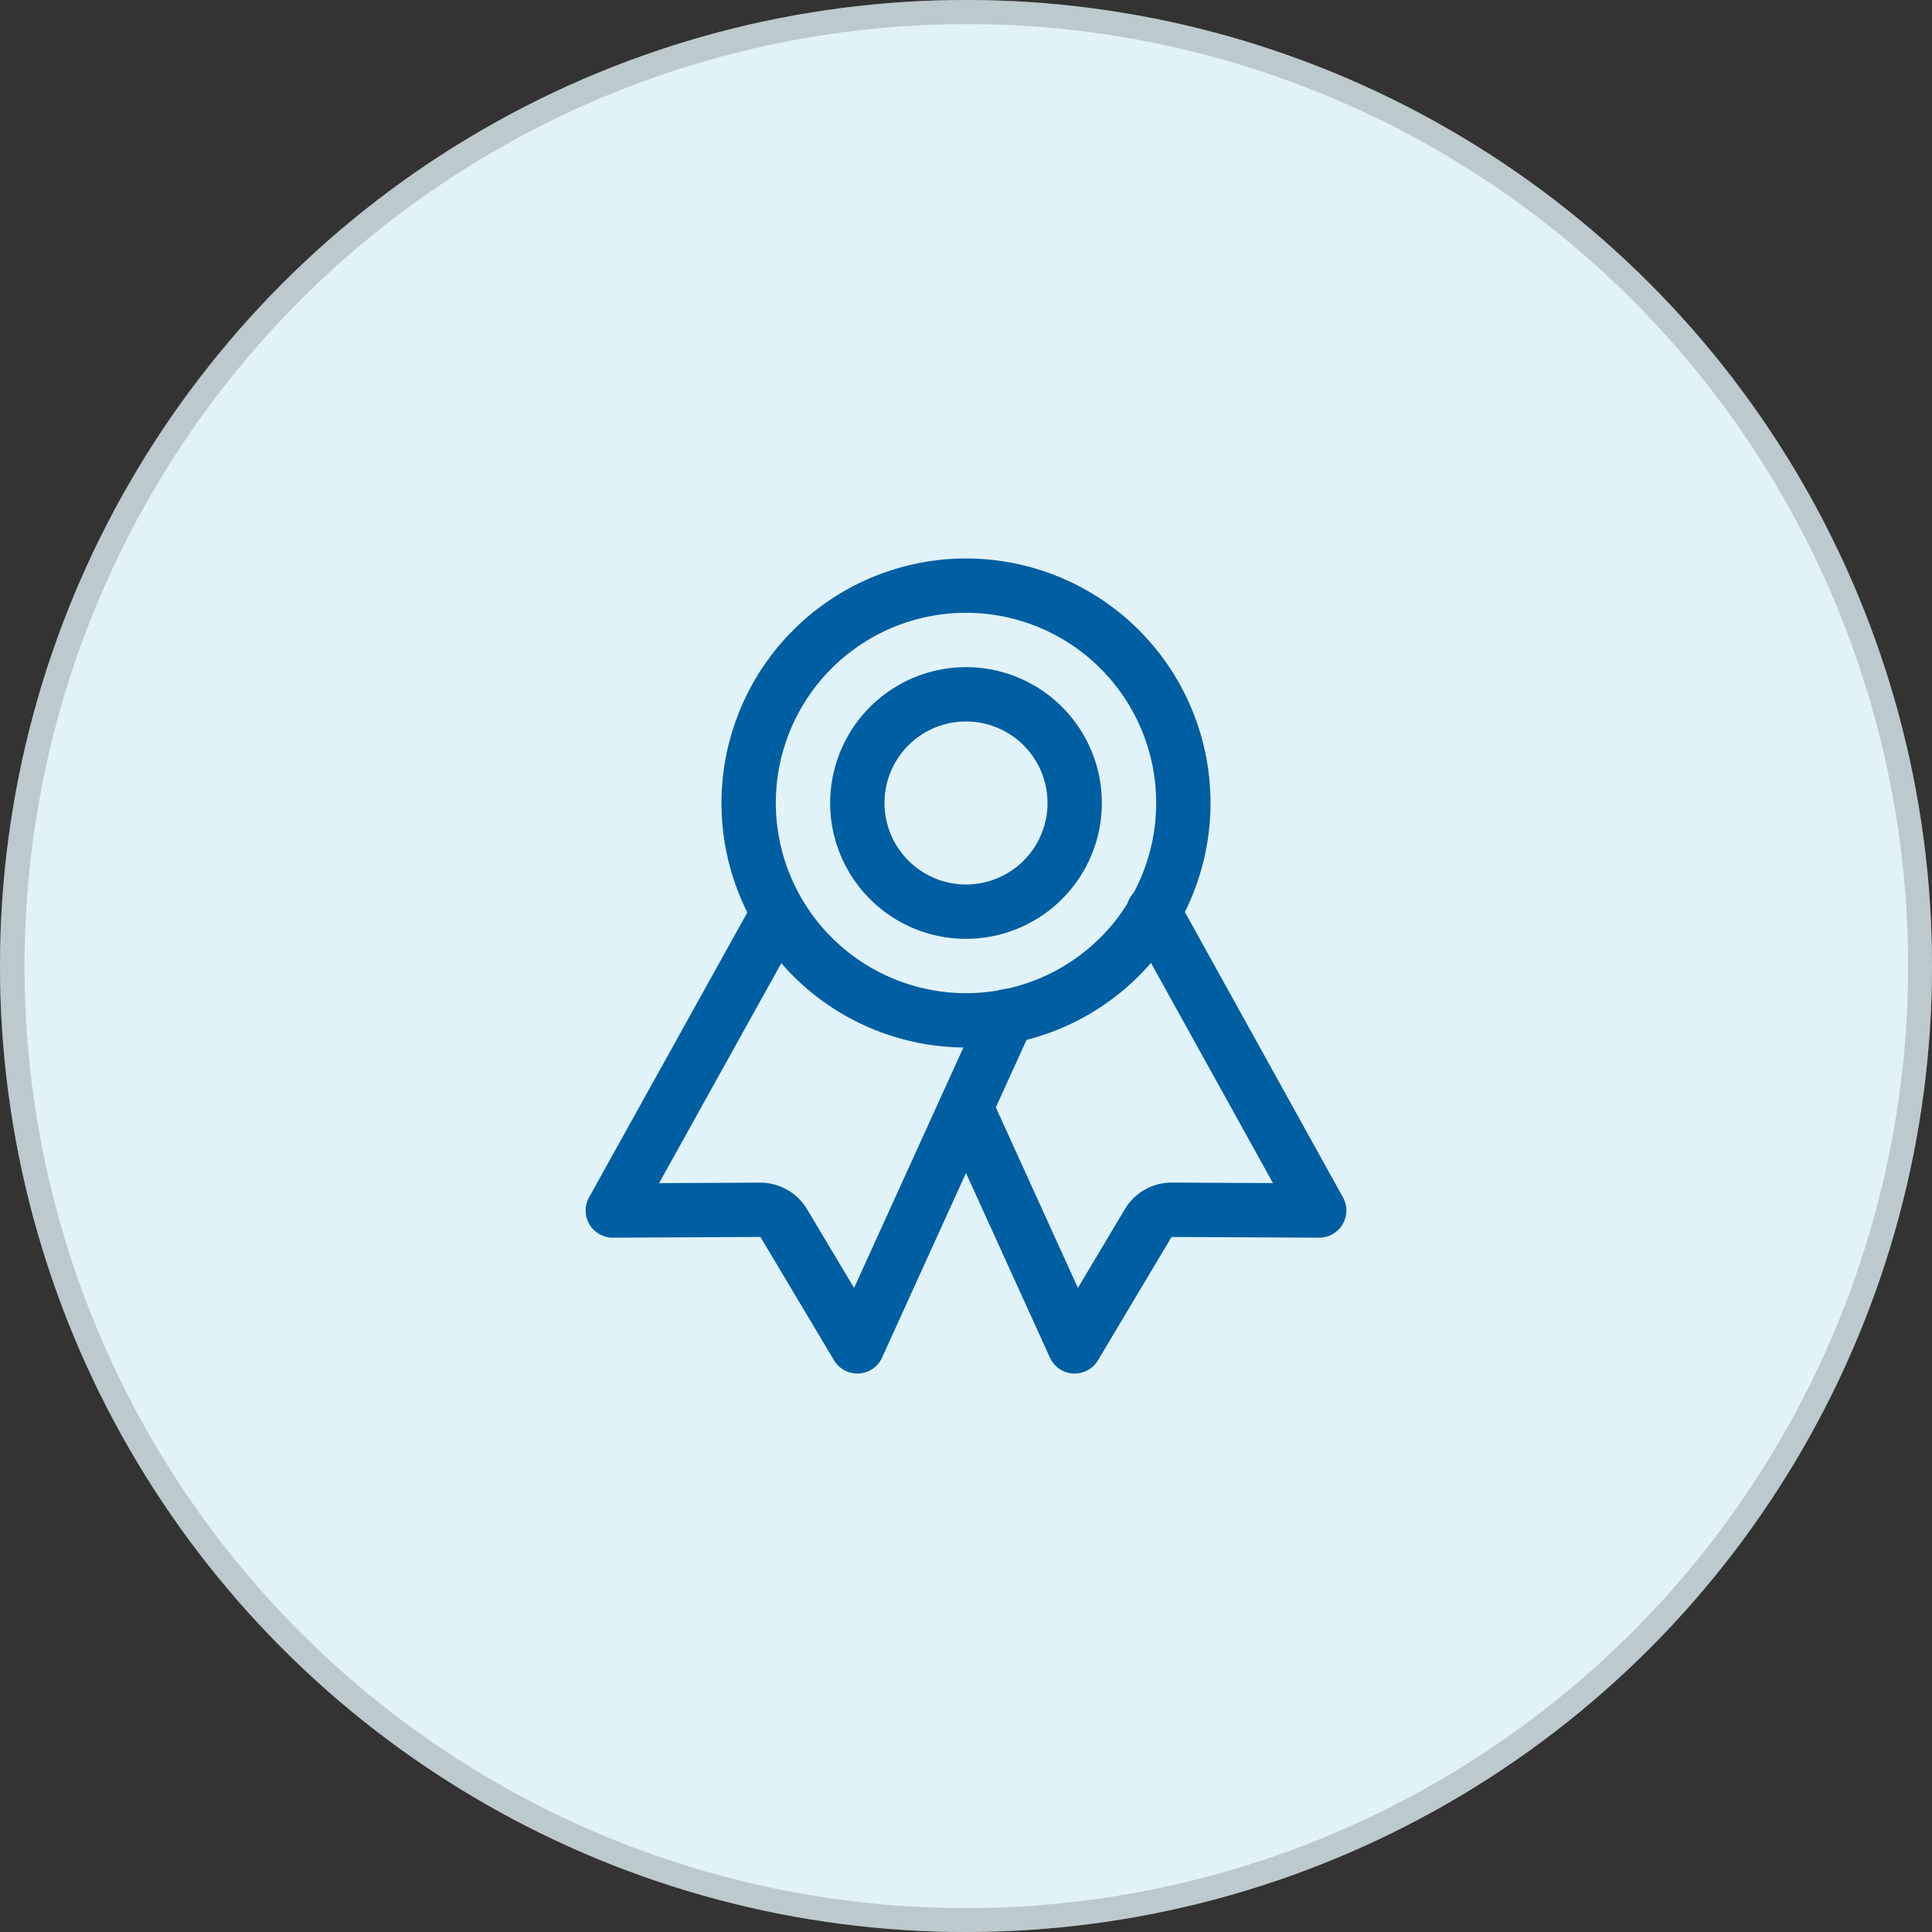
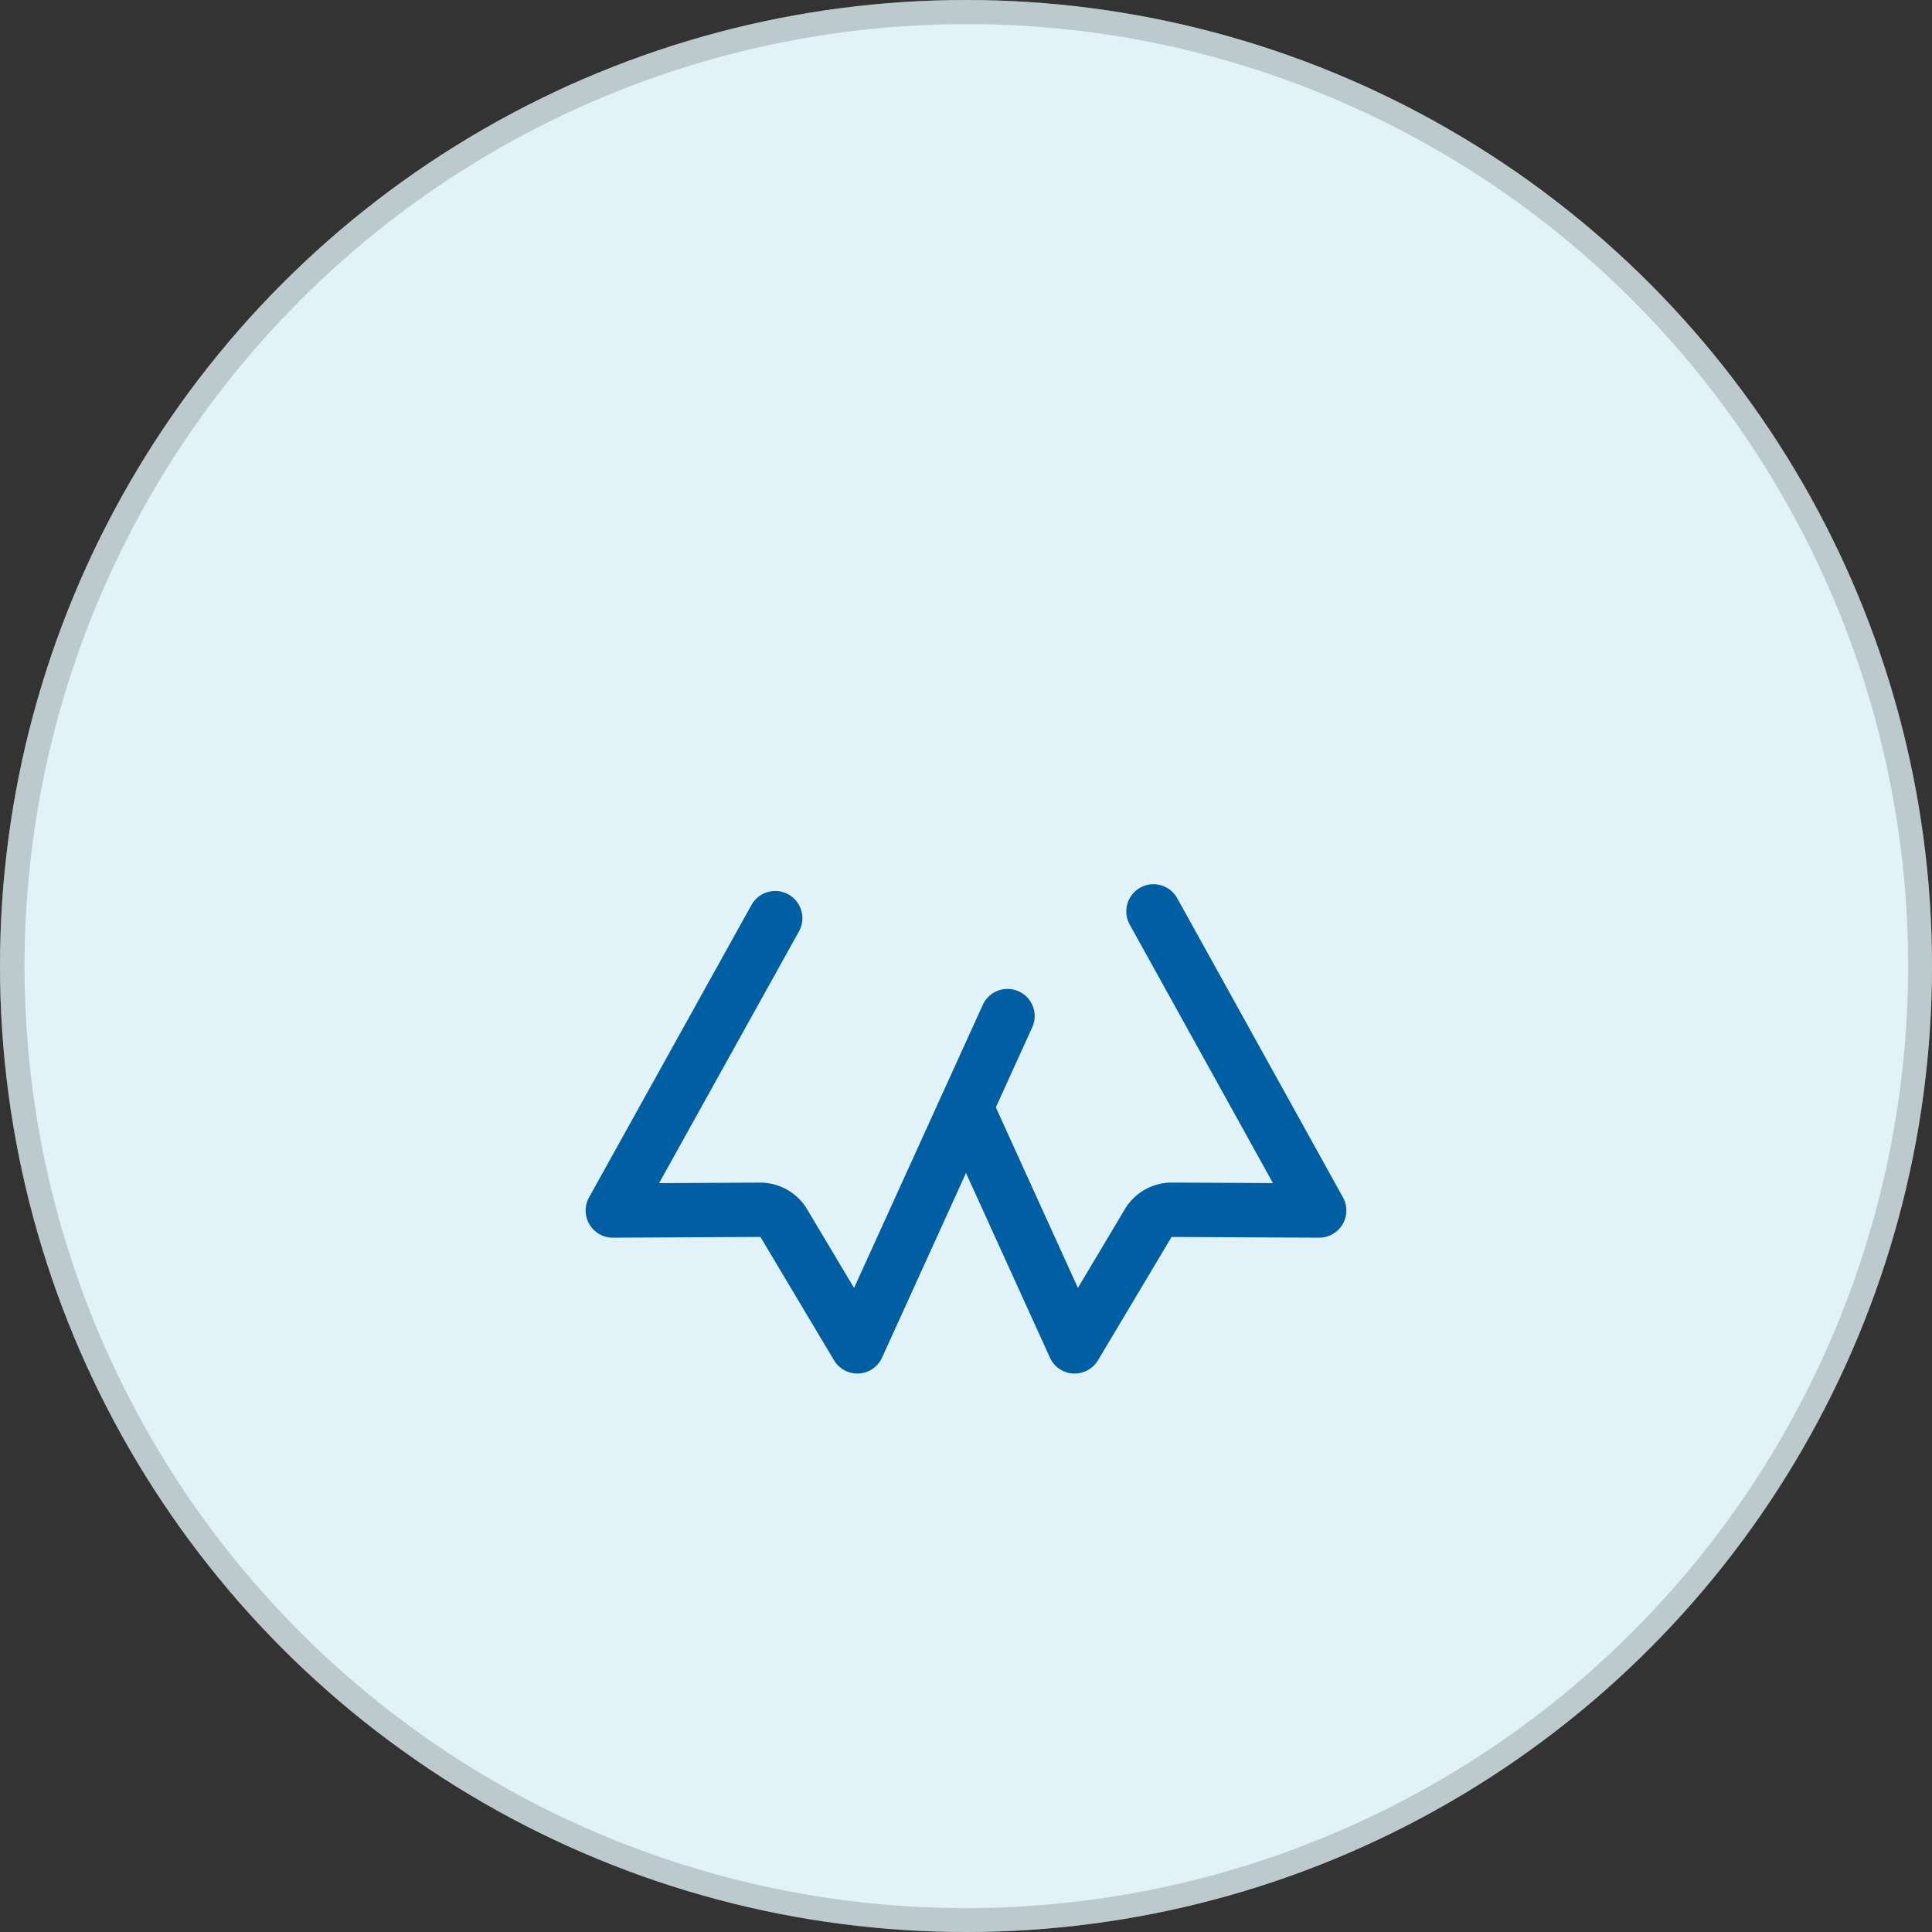
<svg xmlns="http://www.w3.org/2000/svg" width="80" height="80" viewBox="0 0 80 80">
  <rect x="0" y="0" width="80" height="80" fill="#333333" stroke="none" />
  <g transform="translate(-1536 -1390)">
    <circle cx="40" cy="40" r="40" transform="translate(1536 1390)" fill="#e1f3f8" />
    <path d="M40,1A39.011,39.011,0,0,0,24.82,75.936,39.01,39.01,0,0,0,55.18,4.064,38.755,38.755,0,0,0,40,1m0-1A40,40,0,1,1,0,40,40,40,0,0,1,40,0Z" transform="translate(1536 1390)" fill="rgba(112,112,112,0.31)" />
    <g transform="translate(1558 1412)">
-       <path d="M18,1.125A10.125,10.125,0,1,1,7.875,11.25,10.136,10.136,0,0,1,18,1.125Zm0,18a7.875,7.875,0,1,0-7.875-7.875A7.884,7.884,0,0,0,18,19.125Z" fill="#005ea2" />
      <path d="M13.5,34.875a1.125,1.125,0,0,1-.966-.549L9.488,29.219l-6.107.031a1.125,1.125,0,0,1-.989-1.671L9.117,15.473a1.125,1.125,0,1,1,1.967,1.093L5.292,26.991l4.184-.021a2.259,2.259,0,0,1,1.943,1.1l1.946,3.262,5.322-11.706a1.125,1.125,0,1,1,2.048.931L14.524,34.216a1.125,1.125,0,0,1-.962.658Z" fill="#005ea2" />
      <path d="M22.5,34.875l-.063,0a1.125,1.125,0,0,1-.962-.658l-4.5-9.9a1.125,1.125,0,0,1,2.048-.931l3.611,7.943,1.945-3.261a2.26,2.26,0,0,1,1.944-1.1l4.187.021L24.788,16.3a1.125,1.125,0,1,1,1.968-1.09L33.609,27.58a1.125,1.125,0,0,1-.99,1.67l-6.107-.03-3.046,5.106A1.125,1.125,0,0,1,22.5,34.875Z" fill="#005ea2" />
-       <path d="M18,5.625a5.625,5.625,0,1,1-5.625,5.625A5.631,5.631,0,0,1,18,5.625Zm0,9a3.375,3.375,0,1,0-3.375-3.375A3.379,3.379,0,0,0,18,14.625Z" fill="#005ea2" />
    </g>
  </g>
</svg>